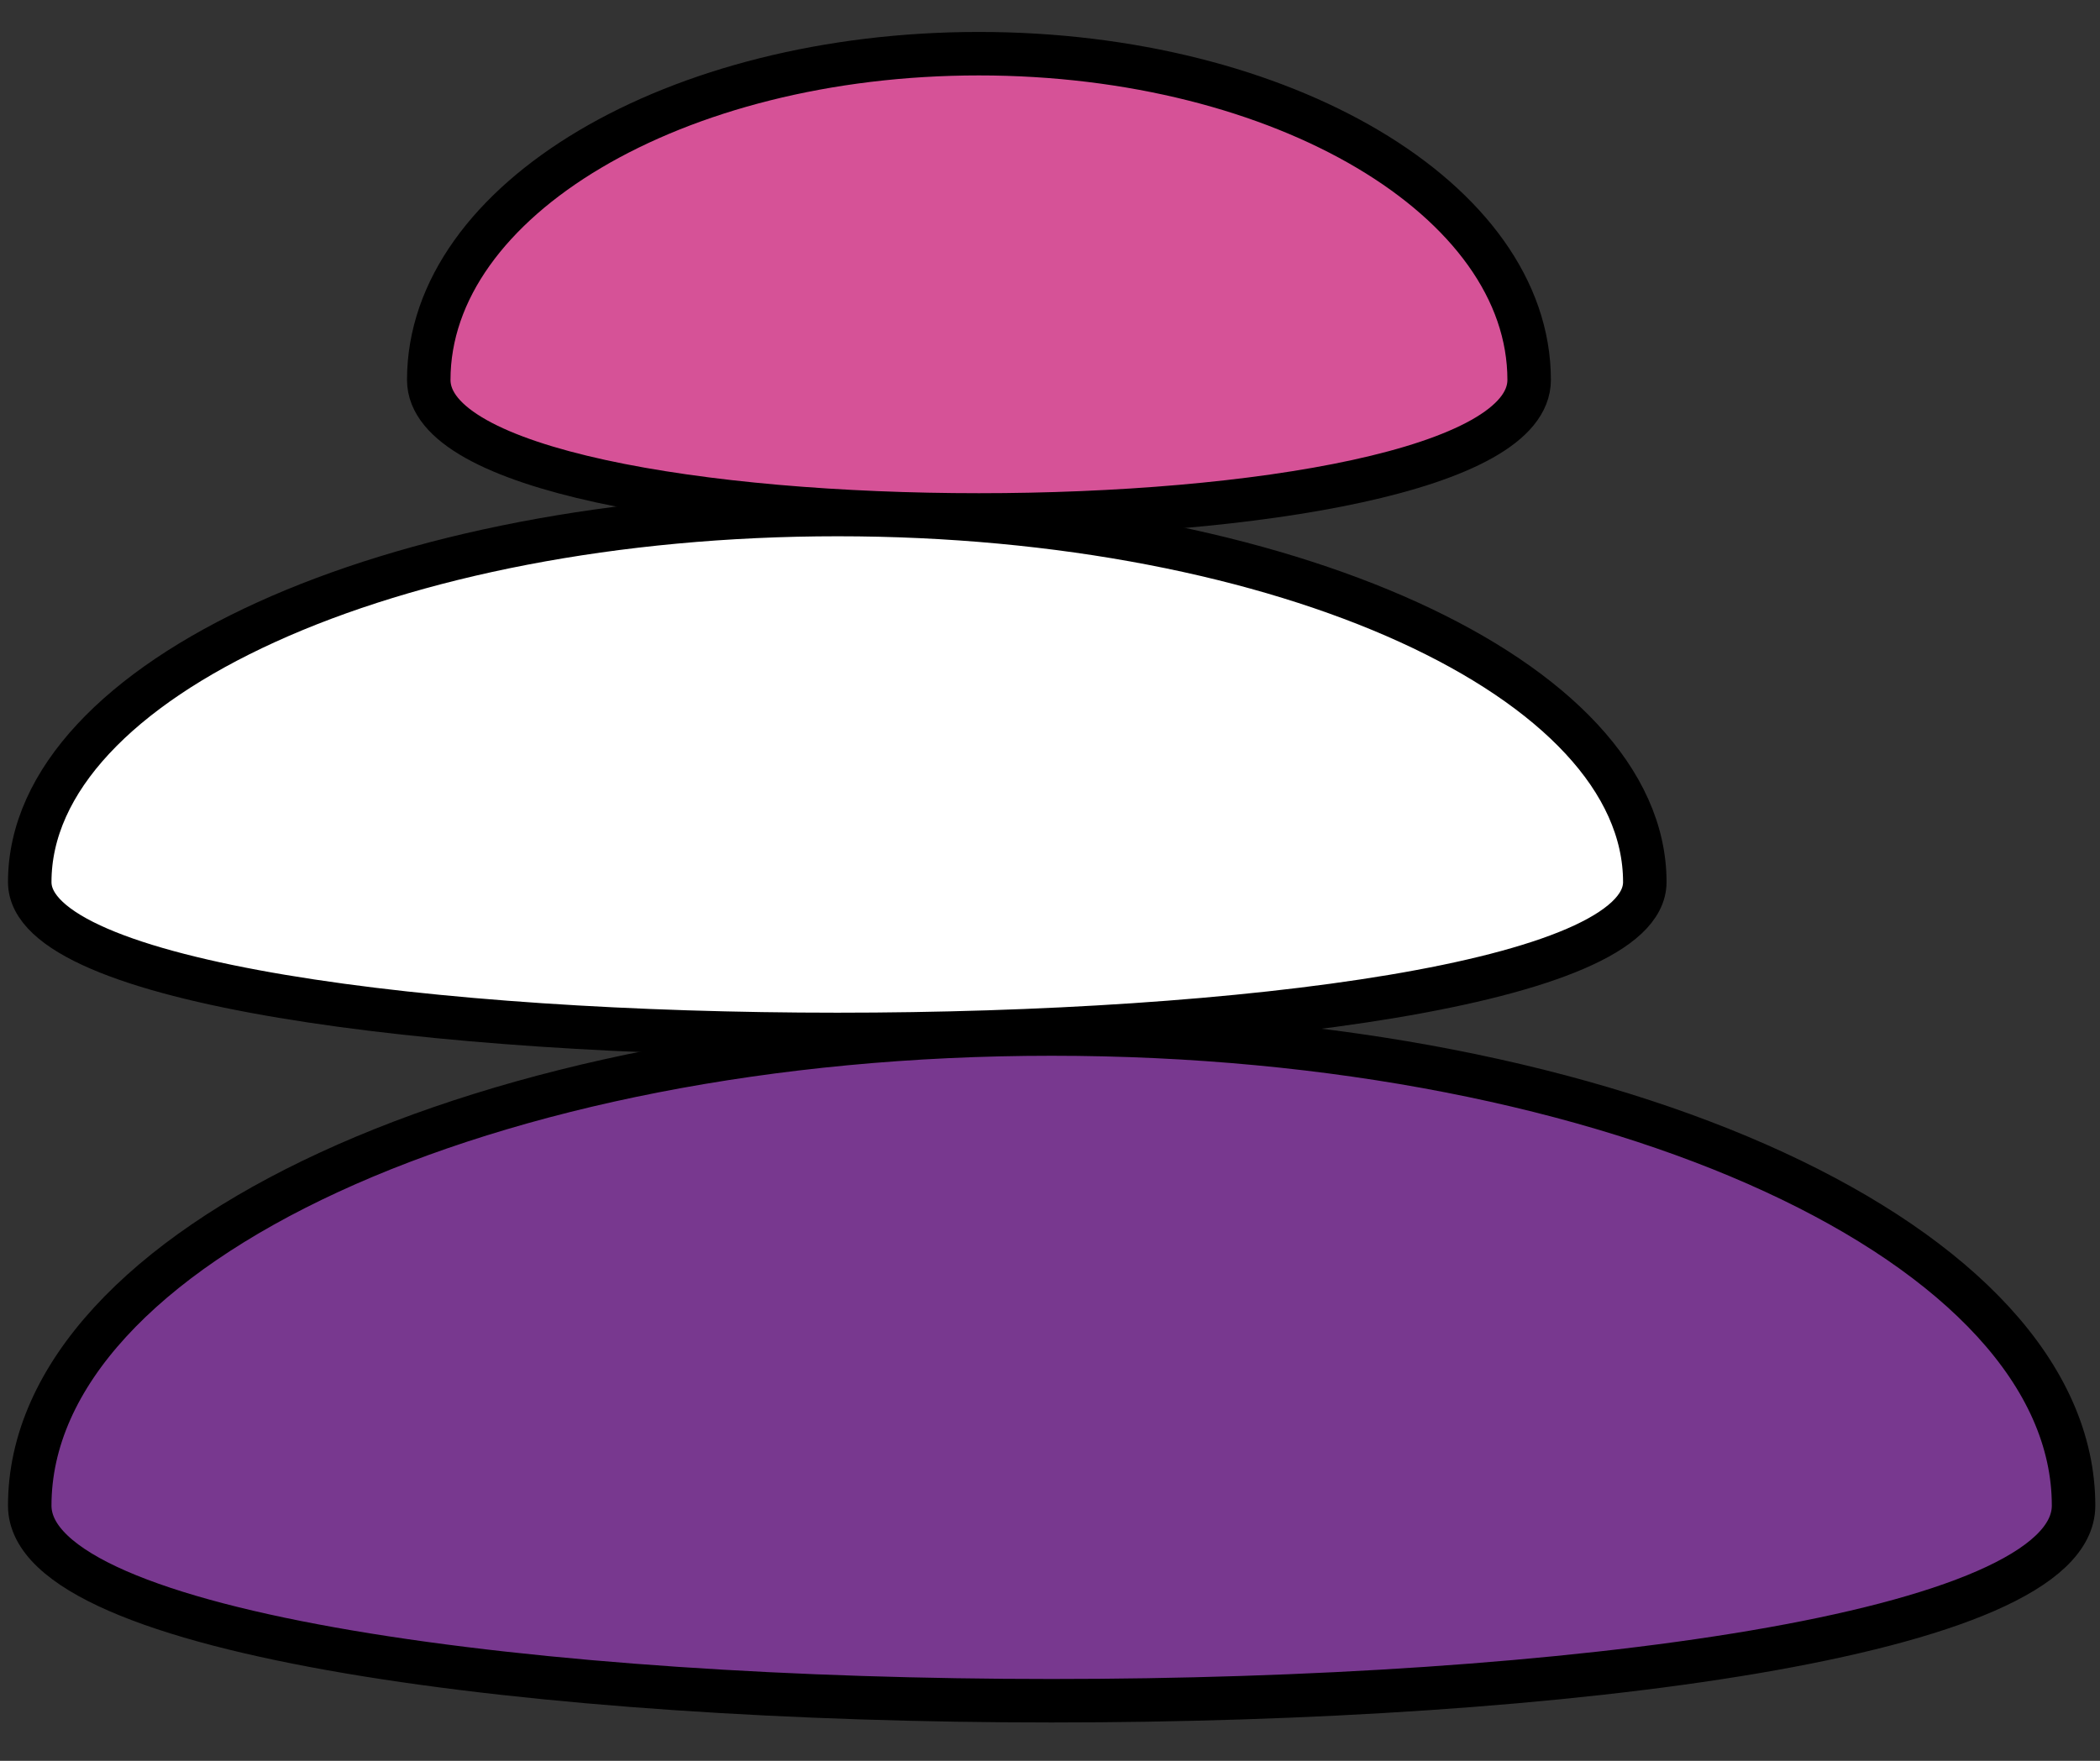
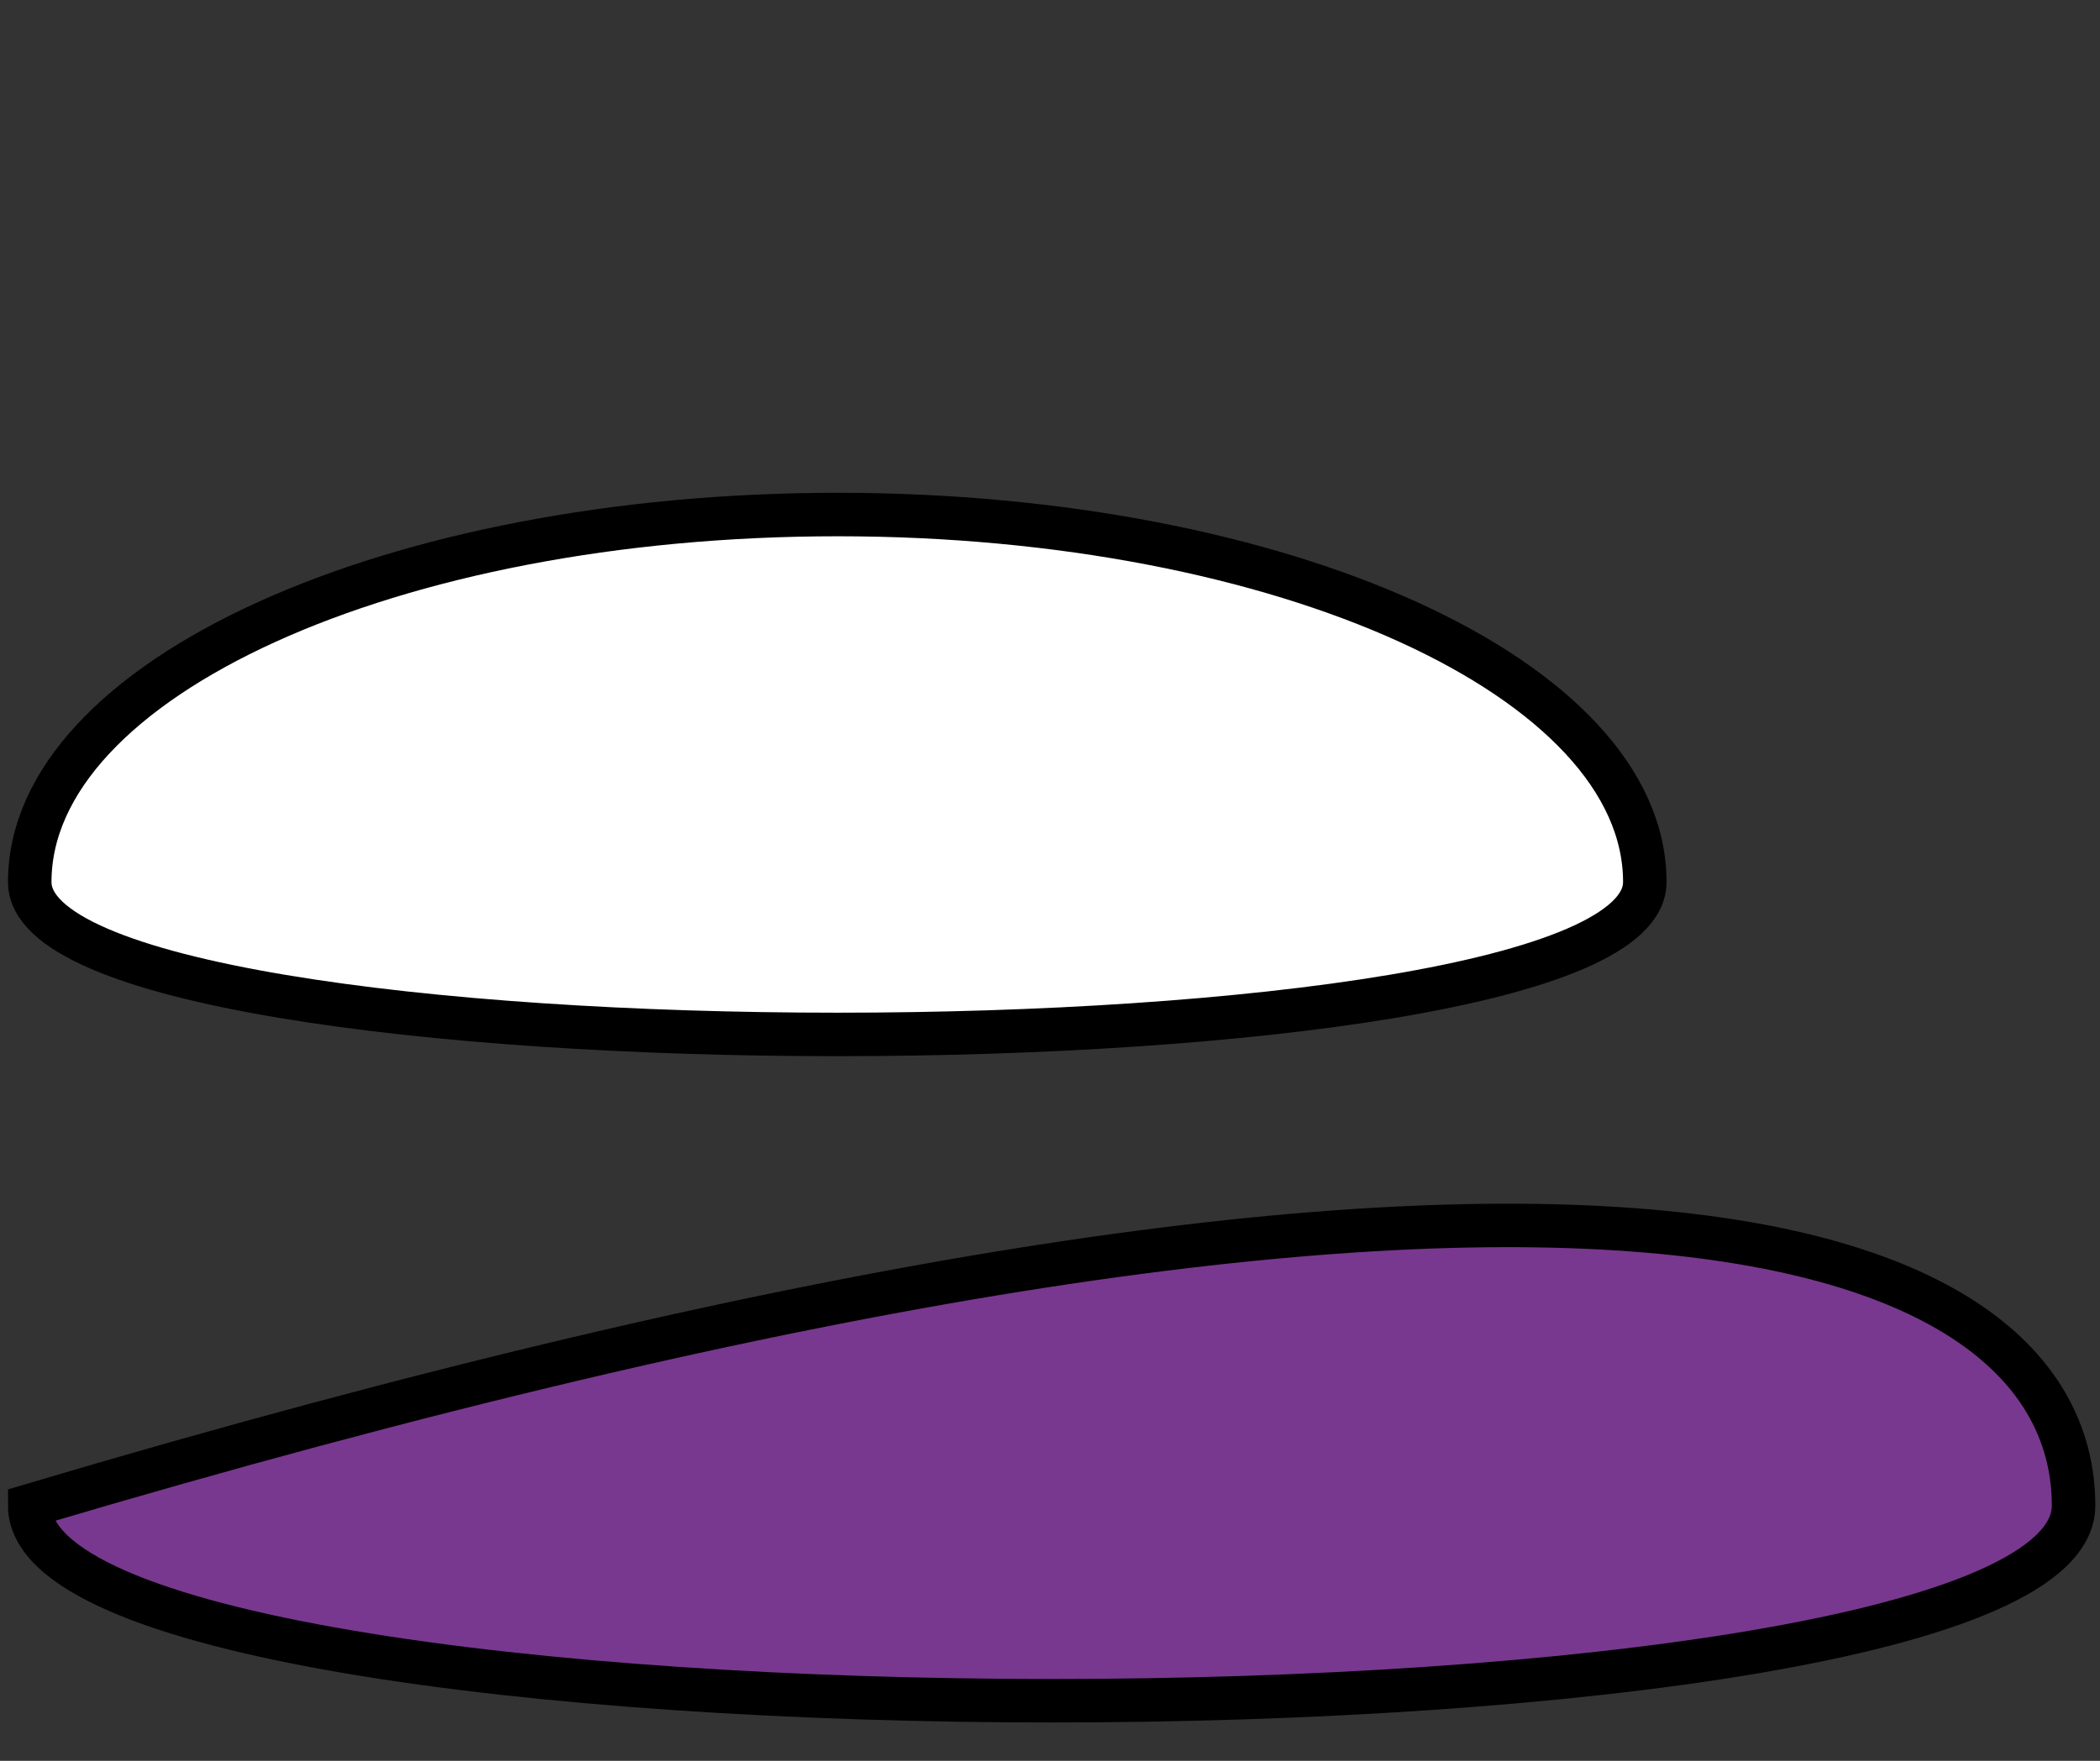
<svg xmlns="http://www.w3.org/2000/svg" version="1.1" id="Ebene_1" x="0px" y="0px" width="254.2px" height="213.2px" viewBox="0 0 254.2 213.2" style="enable-background:new 0 0 254.2 213.2;" xml:space="preserve">
  <rect x="0" y="0" width="254.2" height="213.2" fill="#333333" stroke="none" />
  <style type="text/css">
	.st0{fill:#D65297;stroke:#000000;stroke-width:5.264;stroke-miterlimit:10;}
	.st1{fill:#FFFFFF;stroke:#000000;stroke-width:5.264;stroke-miterlimit:10;}
	.st2{fill:#78388F;stroke:#000000;stroke-width:5.264;stroke-miterlimit:10;}
</style>
  <title>Logo-Herz</title>
  <g>
-     <path class="st0" d="M185.1,46c0,21.8-133.2,21.8-133.2,0S81.7,6.5,118.5,6.5C155.3,6.5,185.1,24.2,185.1,46z" />
    <path class="st1" d="M199.1,106.8c0,24.6-195.5,24.6-195.5,0c0-24.6,43.8-44.5,97.8-44.5C155.4,62.3,199.1,82.2,199.1,106.8z" />
-     <path class="st2" d="M251,182.3c0,31.5-247.4,31.5-247.4,0c0-31.5,55.4-57.1,123.7-57.1C195.6,125.2,251,150.7,251,182.3z" />
+     <path class="st2" d="M251,182.3c0,31.5-247.4,31.5-247.4,0C195.6,125.2,251,150.7,251,182.3z" />
  </g>
</svg>